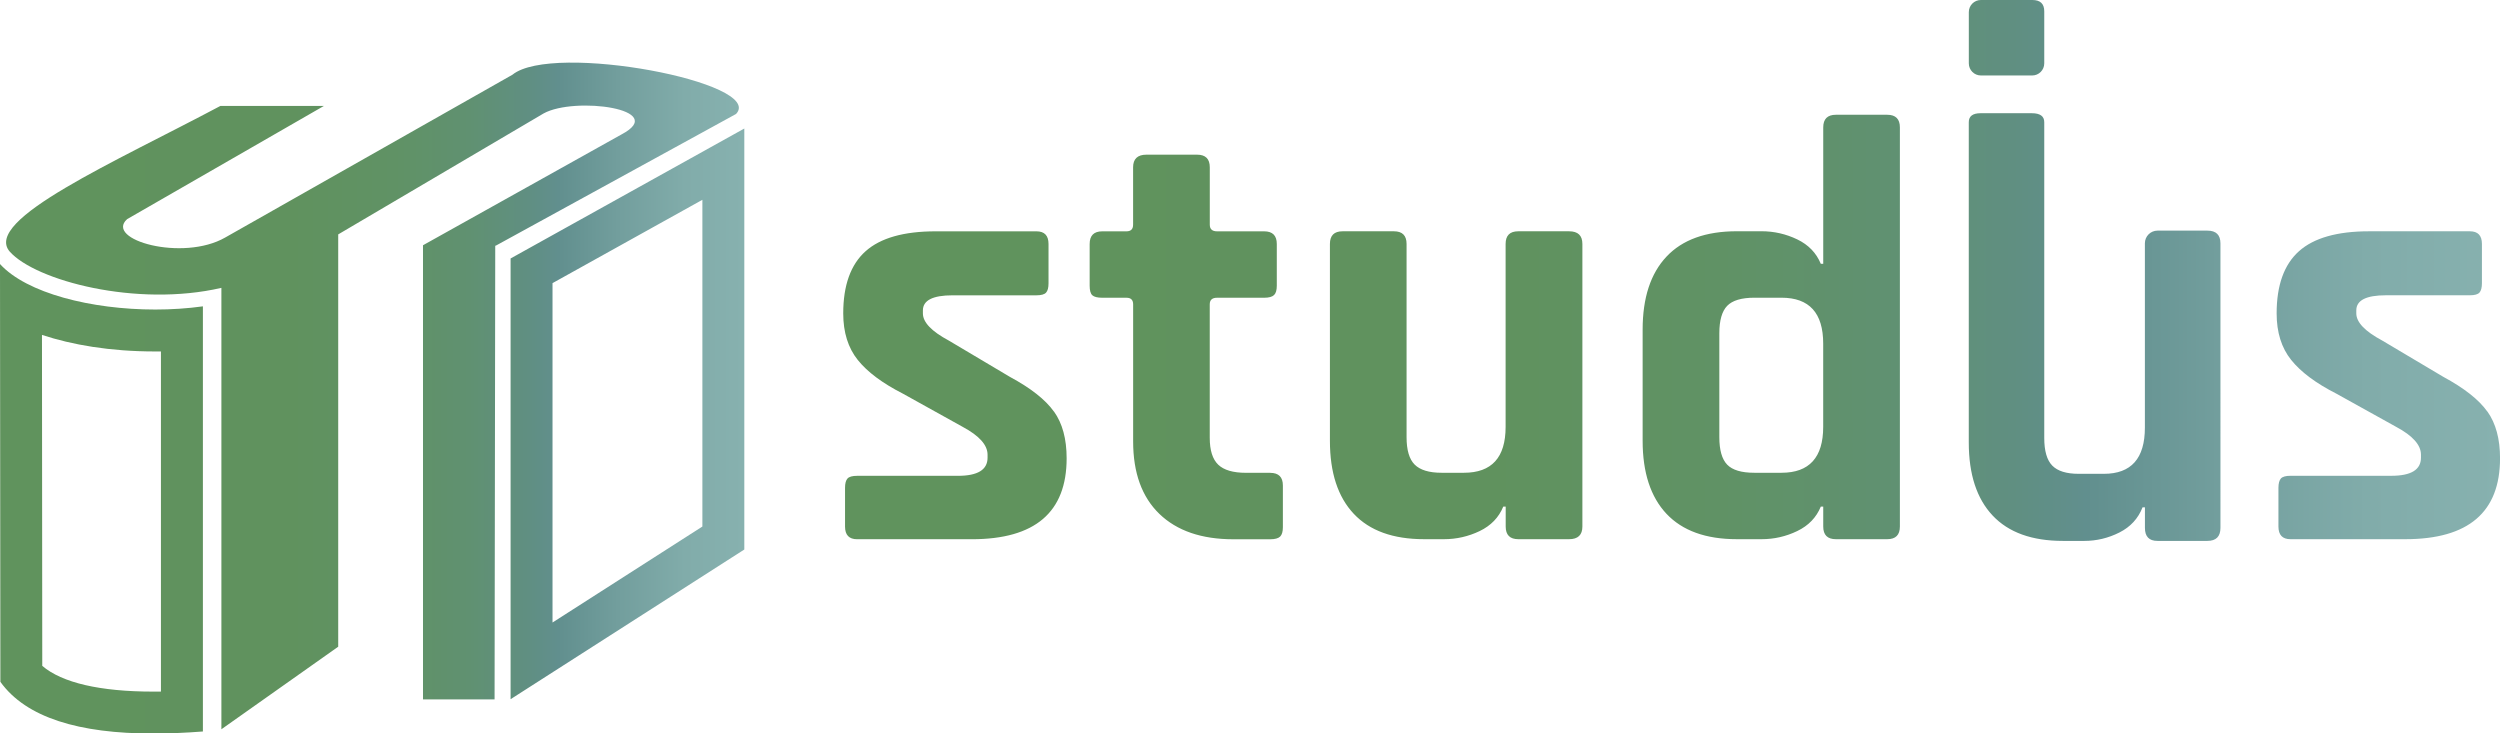
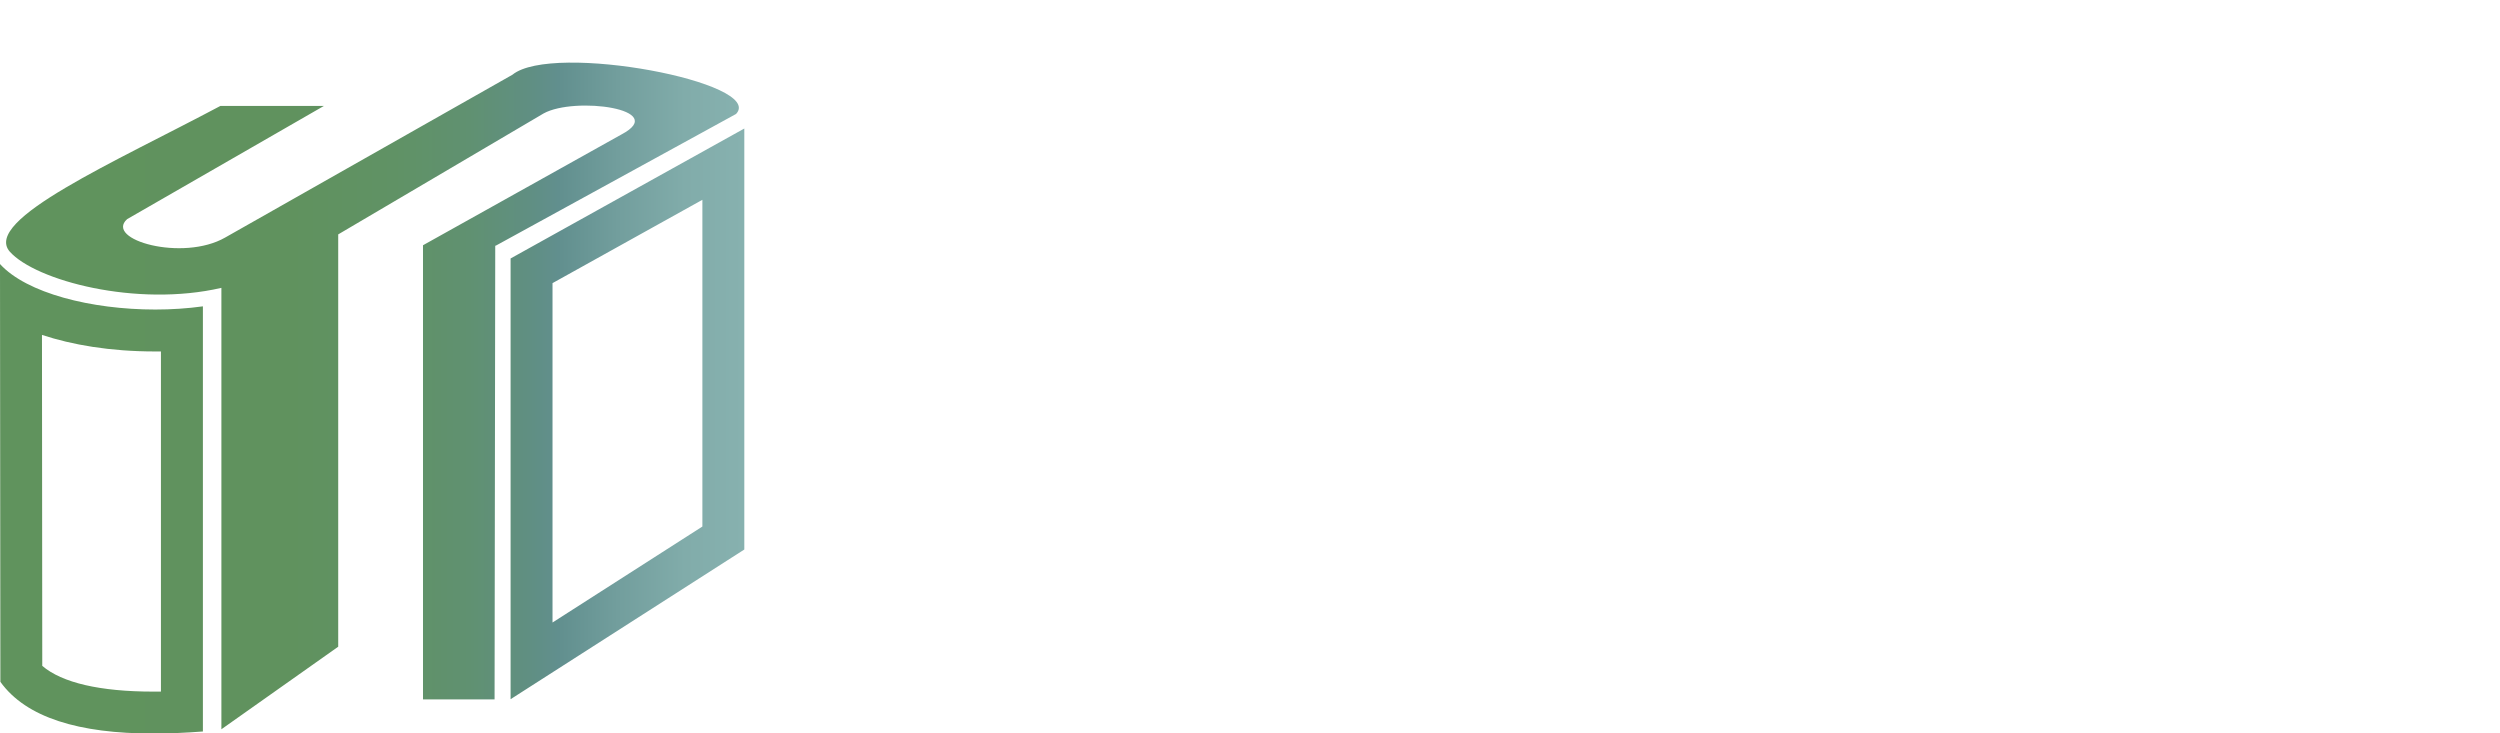
<svg xmlns="http://www.w3.org/2000/svg" xmlns:xlink="http://www.w3.org/1999/xlink" id="Layer_2" data-name="Layer 2" viewBox="0 0 596.22 174.93">
  <defs>
    <style>
      .cls-1 {
        fill: url(#New_Gradient_Swatch_1);
      }

      .cls-1, .cls-2 {
        stroke-width: 0px;
      }

      .cls-2 {
        fill: url(#New_Gradient_Swatch_1-2);
      }
    </style>
    <linearGradient id="New_Gradient_Swatch_1" data-name="New Gradient Swatch 1" x1="201.1" y1="64.5" x2="596.22" y2="64.5" gradientUnits="userSpaceOnUse">
      <stop offset="0" stop-color="#60935d" />
      <stop offset=".39" stop-color="#60925e" />
      <stop offset=".53" stop-color="#609265" />
      <stop offset=".63" stop-color="#609171" />
      <stop offset=".71" stop-color="#608f82" />
      <stop offset=".75" stop-color="#618f8e" />
      <stop offset=".83" stop-color="#729e9d" />
      <stop offset=".92" stop-color="#81acaa" />
      <stop offset="1" stop-color="#87b1af" />
    </linearGradient>
    <linearGradient id="New_Gradient_Swatch_1-2" data-name="New Gradient Swatch 1" x1="0" y1="94.93" x2="177.51" y2="94.93" xlink:href="#New_Gradient_Swatch_1" />
  </defs>
  <g id="Layer_1-2" data-name="Layer 1">
    <g>
-       <path class="cls-1" d="M251.36,98.14c2.02,2.83,3.02,6.55,3.02,11.16,0,12.87-7.54,19.3-22.61,19.3h-27.36c-1.92,0-2.88-1.01-2.88-3.02v-9.22c0-1.05.19-1.8.58-2.23.38-.43,1.15-.65,2.3-.65h24.05c4.7,0,7.06-1.44,7.06-4.32v-.72c0-2.3-1.97-4.51-5.9-6.62l-14.26-7.92c-4.9-2.5-8.5-5.18-10.8-8.06-2.3-2.88-3.46-6.58-3.46-11.09,0-6.72,1.78-11.66,5.33-14.83,3.55-3.17,9.12-4.75,16.7-4.75h24.05c1.92,0,2.88,1.01,2.88,3.02v9.36c0,1.06-.19,1.8-.58,2.23-.38.43-1.15.65-2.3.65h-20.02c-4.7,0-7.06,1.2-7.06,3.6v.72c0,2.11,2.06,4.27,6.19,6.48l14.54,8.64c4.99,2.69,8.5,5.45,10.51,8.28ZM302.91,112.76h-5.76c-3.07,0-5.28-.65-6.62-1.94-1.35-1.3-2.02-3.43-2.02-6.41v-31.82c0-1.06.58-1.58,1.73-1.58h11.23c1.15,0,1.94-.22,2.38-.65s.65-1.17.65-2.23v-9.94c0-2.02-1.01-3.02-3.02-3.02h-11.23c-1.15,0-1.73-.53-1.73-1.58v-13.68c0-2.02-1.01-3.02-3.02-3.02h-12.1c-2.11,0-3.17,1.01-3.17,3.02v13.68c0,1.06-.53,1.58-1.58,1.58h-5.76c-2.02,0-3.02,1.01-3.02,3.02v9.94c0,1.15.22,1.92.65,2.3.43.38,1.22.58,2.38.58h5.76c1.06,0,1.58.53,1.58,1.58v32.69c0,7.49,2.09,13.25,6.26,17.28,4.18,4.03,10.06,6.05,17.64,6.05h8.78c1.15,0,1.94-.22,2.38-.65.43-.43.65-1.17.65-2.23v-9.94c0-2.02-1.01-3.02-3.02-3.02ZM374.19,55.16h-12.1c-2.02,0-3.02,1.01-3.02,3.02v43.63c0,7.3-3.31,10.94-9.94,10.94h-5.33c-2.98,0-5.11-.65-6.41-1.94s-1.94-3.48-1.94-6.55v-46.08c0-2.02-1.01-3.02-3.02-3.02h-12.24c-2.02,0-3.02,1.01-3.02,3.02v46.94c0,7.58,1.89,13.39,5.69,17.42,3.79,4.03,9.38,6.05,16.78,6.05h4.75c2.97,0,5.81-.65,8.5-1.94,2.69-1.3,4.56-3.24,5.62-5.83h.58v4.75c0,2.02,1.01,3.02,3.02,3.02h12.1c2.11,0,3.17-1.01,3.17-3.02V58.18c0-2.02-1.06-3.02-3.17-3.02ZM453.1,30.39v95.18c0,2.02-1.01,3.02-3.02,3.02h-12.24c-2.02,0-3.02-1.01-3.02-3.02v-4.75h-.58c-1.06,2.59-2.93,4.54-5.62,5.83-2.69,1.3-5.52,1.94-8.5,1.94h-5.9c-7.39,0-12.98-2.02-16.78-6.05-3.79-4.03-5.69-9.84-5.69-17.42v-26.5c0-7.58,1.89-13.39,5.69-17.42,3.79-4.03,9.38-6.05,16.78-6.05h5.9c2.97,0,5.81.65,8.5,1.94,2.69,1.3,4.56,3.24,5.62,5.83h.58V30.39c0-2.02,1.01-3.02,3.02-3.02h12.24c2.02,0,3.02,1.01,3.02,3.02ZM434.81,81.94c0-7.29-3.31-10.94-9.94-10.94h-6.48c-3.07,0-5.23.65-6.48,1.94-1.25,1.3-1.87,3.48-1.87,6.55v24.77c0,3.07.62,5.26,1.87,6.55,1.25,1.3,3.41,1.94,6.48,1.94h6.48c6.62,0,9.94-3.65,9.94-10.94v-19.87ZM472.41,18h12.24c1.59,0,2.88-1.29,2.88-2.88V2.69c0-1.79-.95-2.69-2.83-2.69h-12.28c-1.59,0-2.88,1.29-2.88,2.88v12.24c0,1.59,1.29,2.88,2.88,2.88ZM526.41,55h-11.86c-1.67,0-3.02,1.35-3.02,3.02v43.96c0,7.35-3.26,11.02-9.78,11.02h-6c-2.93,0-5.03-.65-6.31-1.96s-1.91-3.5-1.91-6.6V29.14c0-1.43-.99-2.14-2.98-2.14h-12.19c-1.89,0-2.83.71-2.83,2.14v76.39c0,7.58,1.89,13.39,5.69,17.42,3.79,4.03,9.38,6.05,16.78,6.05h5.08c2.93,0,5.72-.67,8.36-2,2.64-1.33,4.49-3.33,5.53-6h.57v4.89c0,2.07.99,3.11,2.98,3.11h11.91c2.08,0,3.12-1.04,3.12-3.11V58.05c0-2.03-1.04-3.05-3.12-3.05ZM593.19,98.14c-2.02-2.83-5.52-5.59-10.51-8.28l-14.54-8.64c-4.13-2.21-6.19-4.37-6.19-6.48v-.72c0-2.4,2.35-3.6,7.06-3.6h20.02c1.15,0,1.92-.22,2.3-.65.38-.43.58-1.17.58-2.23v-9.36c0-2.02-.96-3.02-2.88-3.02h-24.05c-7.58,0-13.15,1.58-16.7,4.75-3.55,3.17-5.33,8.11-5.33,14.83,0,4.51,1.15,8.21,3.46,11.09,2.3,2.88,5.9,5.57,10.8,8.06l14.26,7.92c3.94,2.11,5.9,4.32,5.9,6.62v.72c0,2.88-2.35,4.32-7.06,4.32h-24.05c-1.15,0-1.92.22-2.3.65-.38.43-.58,1.18-.58,2.23v9.22c0,2.02.96,3.02,2.88,3.02h27.36c15.07,0,22.61-6.43,22.61-19.3,0-4.61-1.01-8.33-3.02-11.16Z" />
      <path class="cls-2" d="M10.01,79.87c7.18,2.37,16.2,3.95,27.02,3.95.45,0,.9,0,1.35,0v81.11c-.61,0-1.21.01-1.81.01-12.73,0-21.79-2.11-26.49-6.14l-.07-78.92M0,62.98l.09,99.63c6.14,8.55,18.75,12.33,36.49,12.33,3.71,0,7.65-.17,11.81-.49v-101.39c-3.67.51-7.51.76-11.35.76-15.27,0-30.7-3.9-37.03-10.84h0ZM122.21,17.82L53.72,56.64c-10.18,5.84-28.86.5-23.4-4.38l46.92-26.99h-24.69C27.51,38.6-4.22,52.44,2.32,60c6.15,6.92,30.26,13.34,50.48,8.65v105.27l27.86-19.69V55.9l48.99-28.85c7.44-4.1,30-1.03,18.59,5l-47.36,26.44h0v108.31h17.07l.16-108.21h.13s57.3-31.41,57.3-31.41c7.07-7.44-43.71-17.18-53.33-9.36ZM167.51,47.65v77.92l-35.74,22.89v-80.94l35.74-19.87M177.51,30.65l-55.74,30.99v105.11l55.74-35.7V30.65h0Z" />
    </g>
  </g>
</svg>